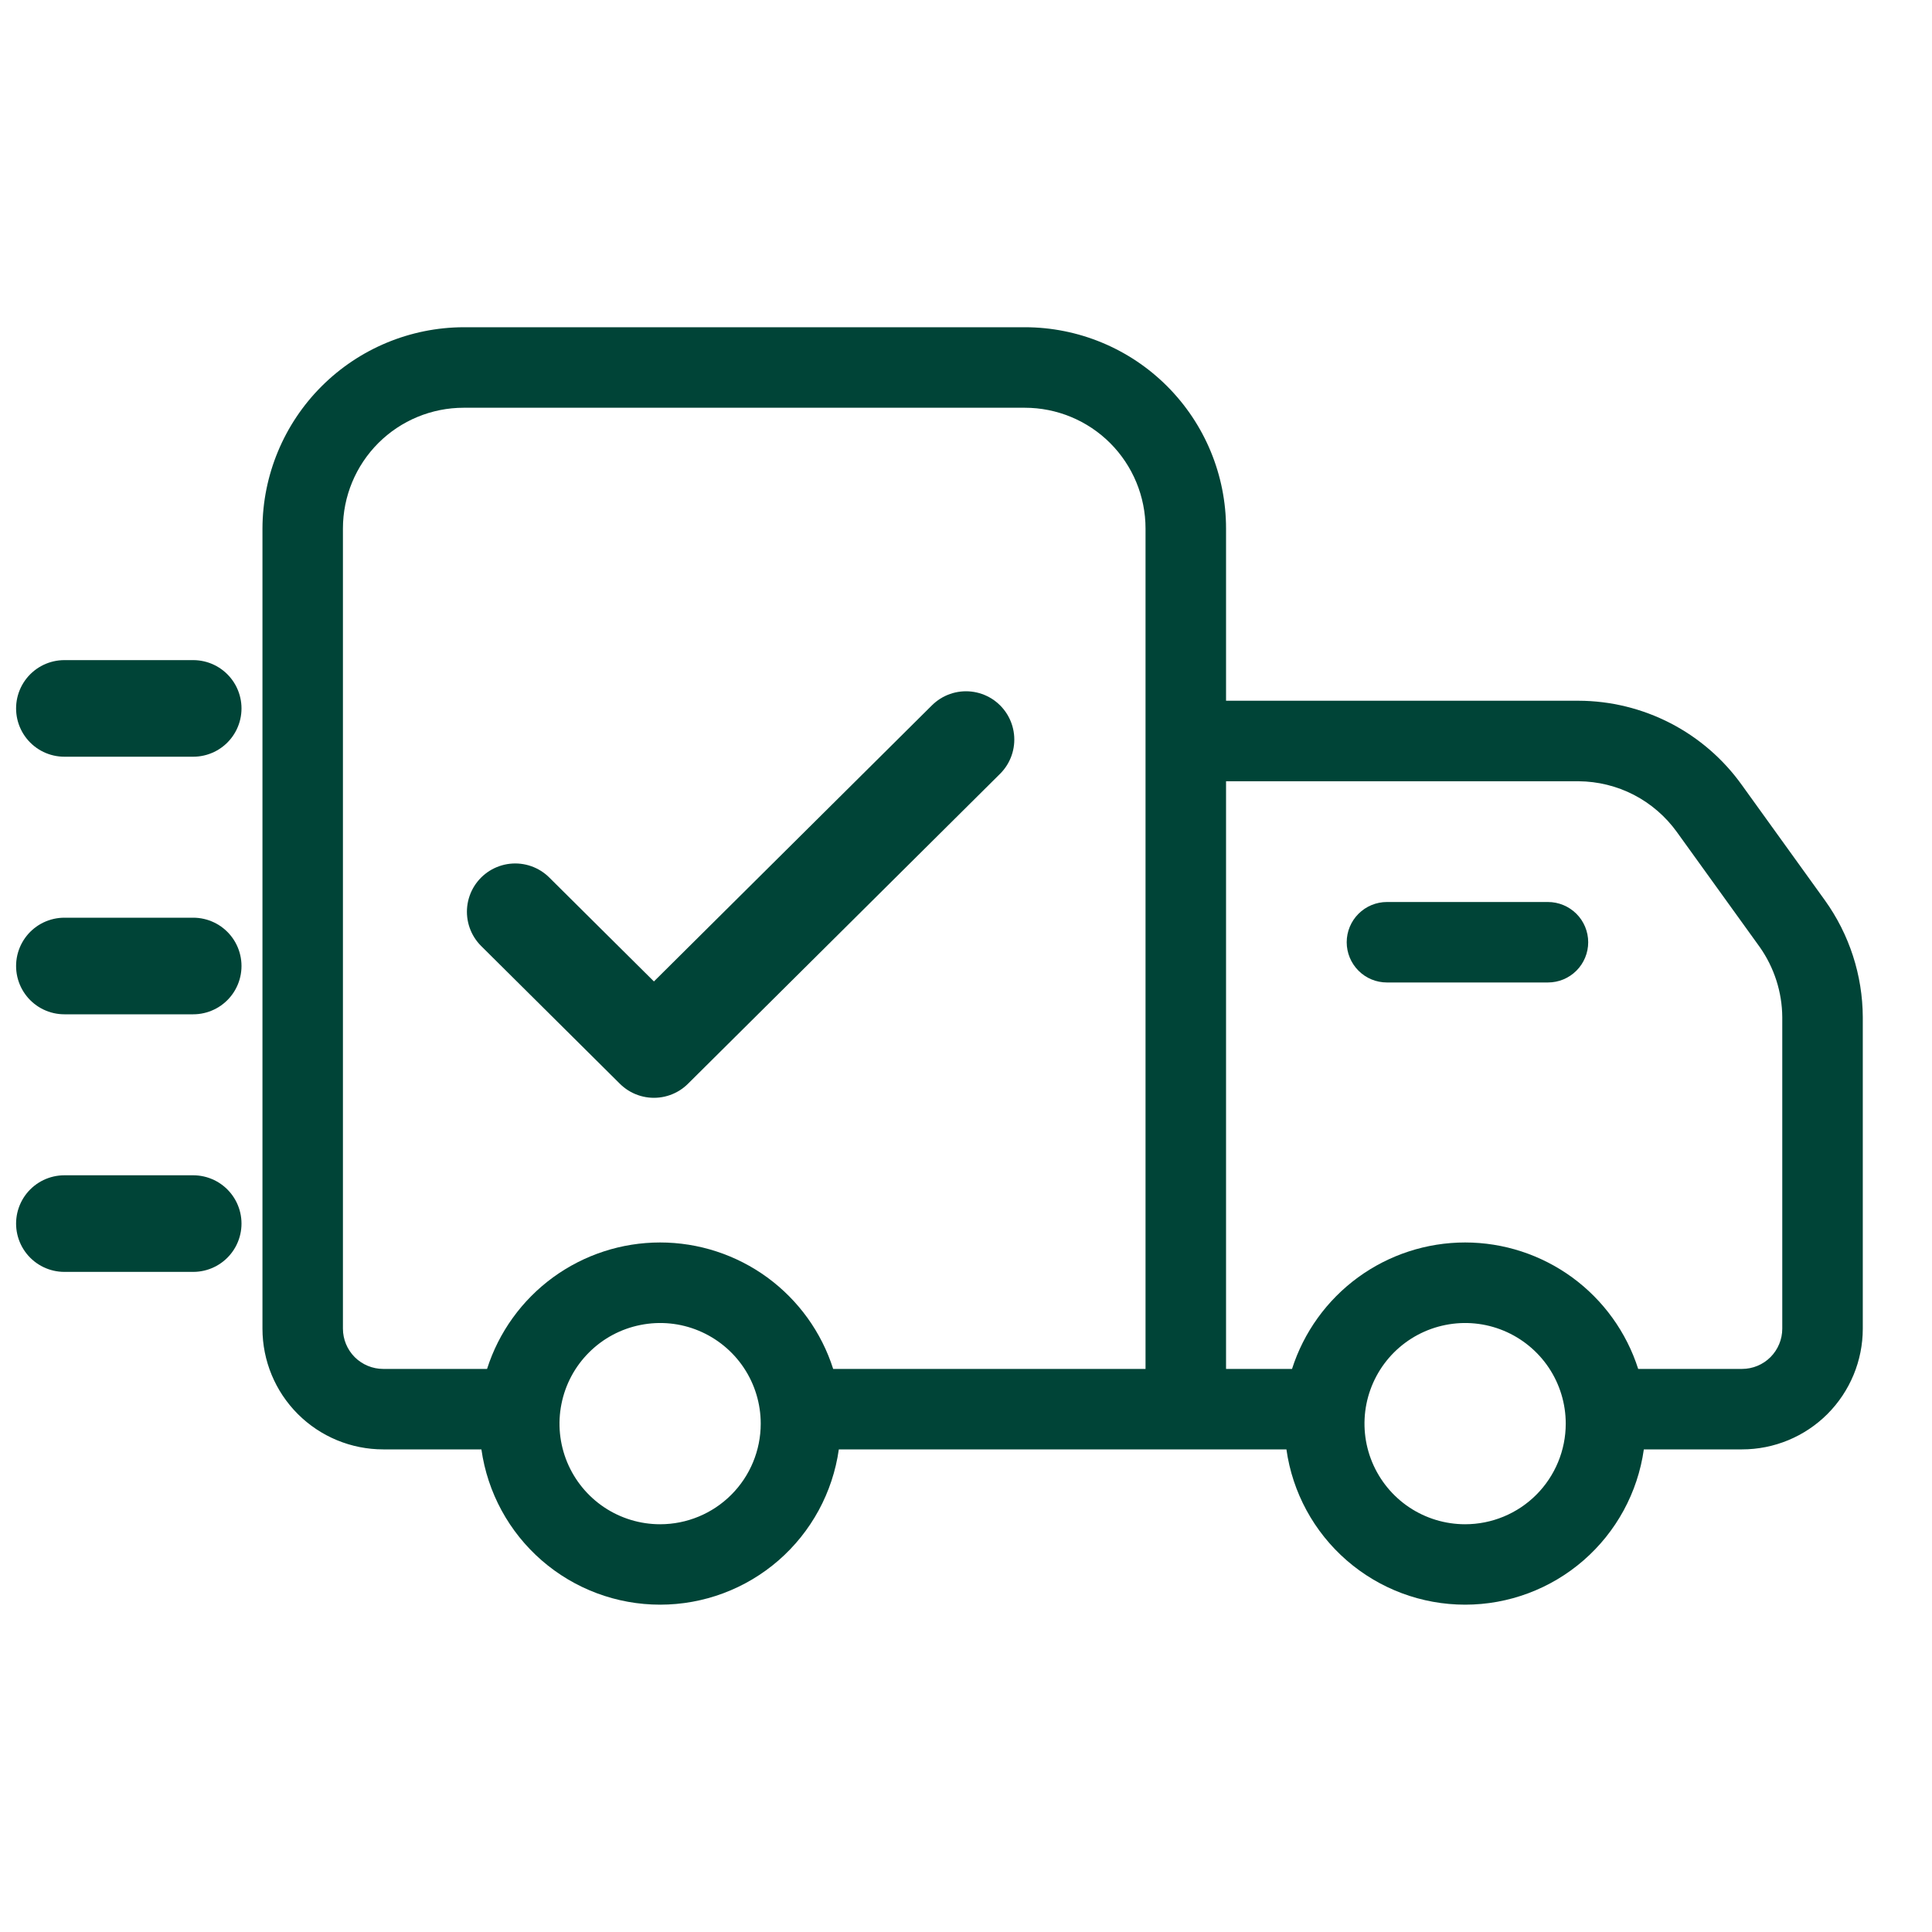
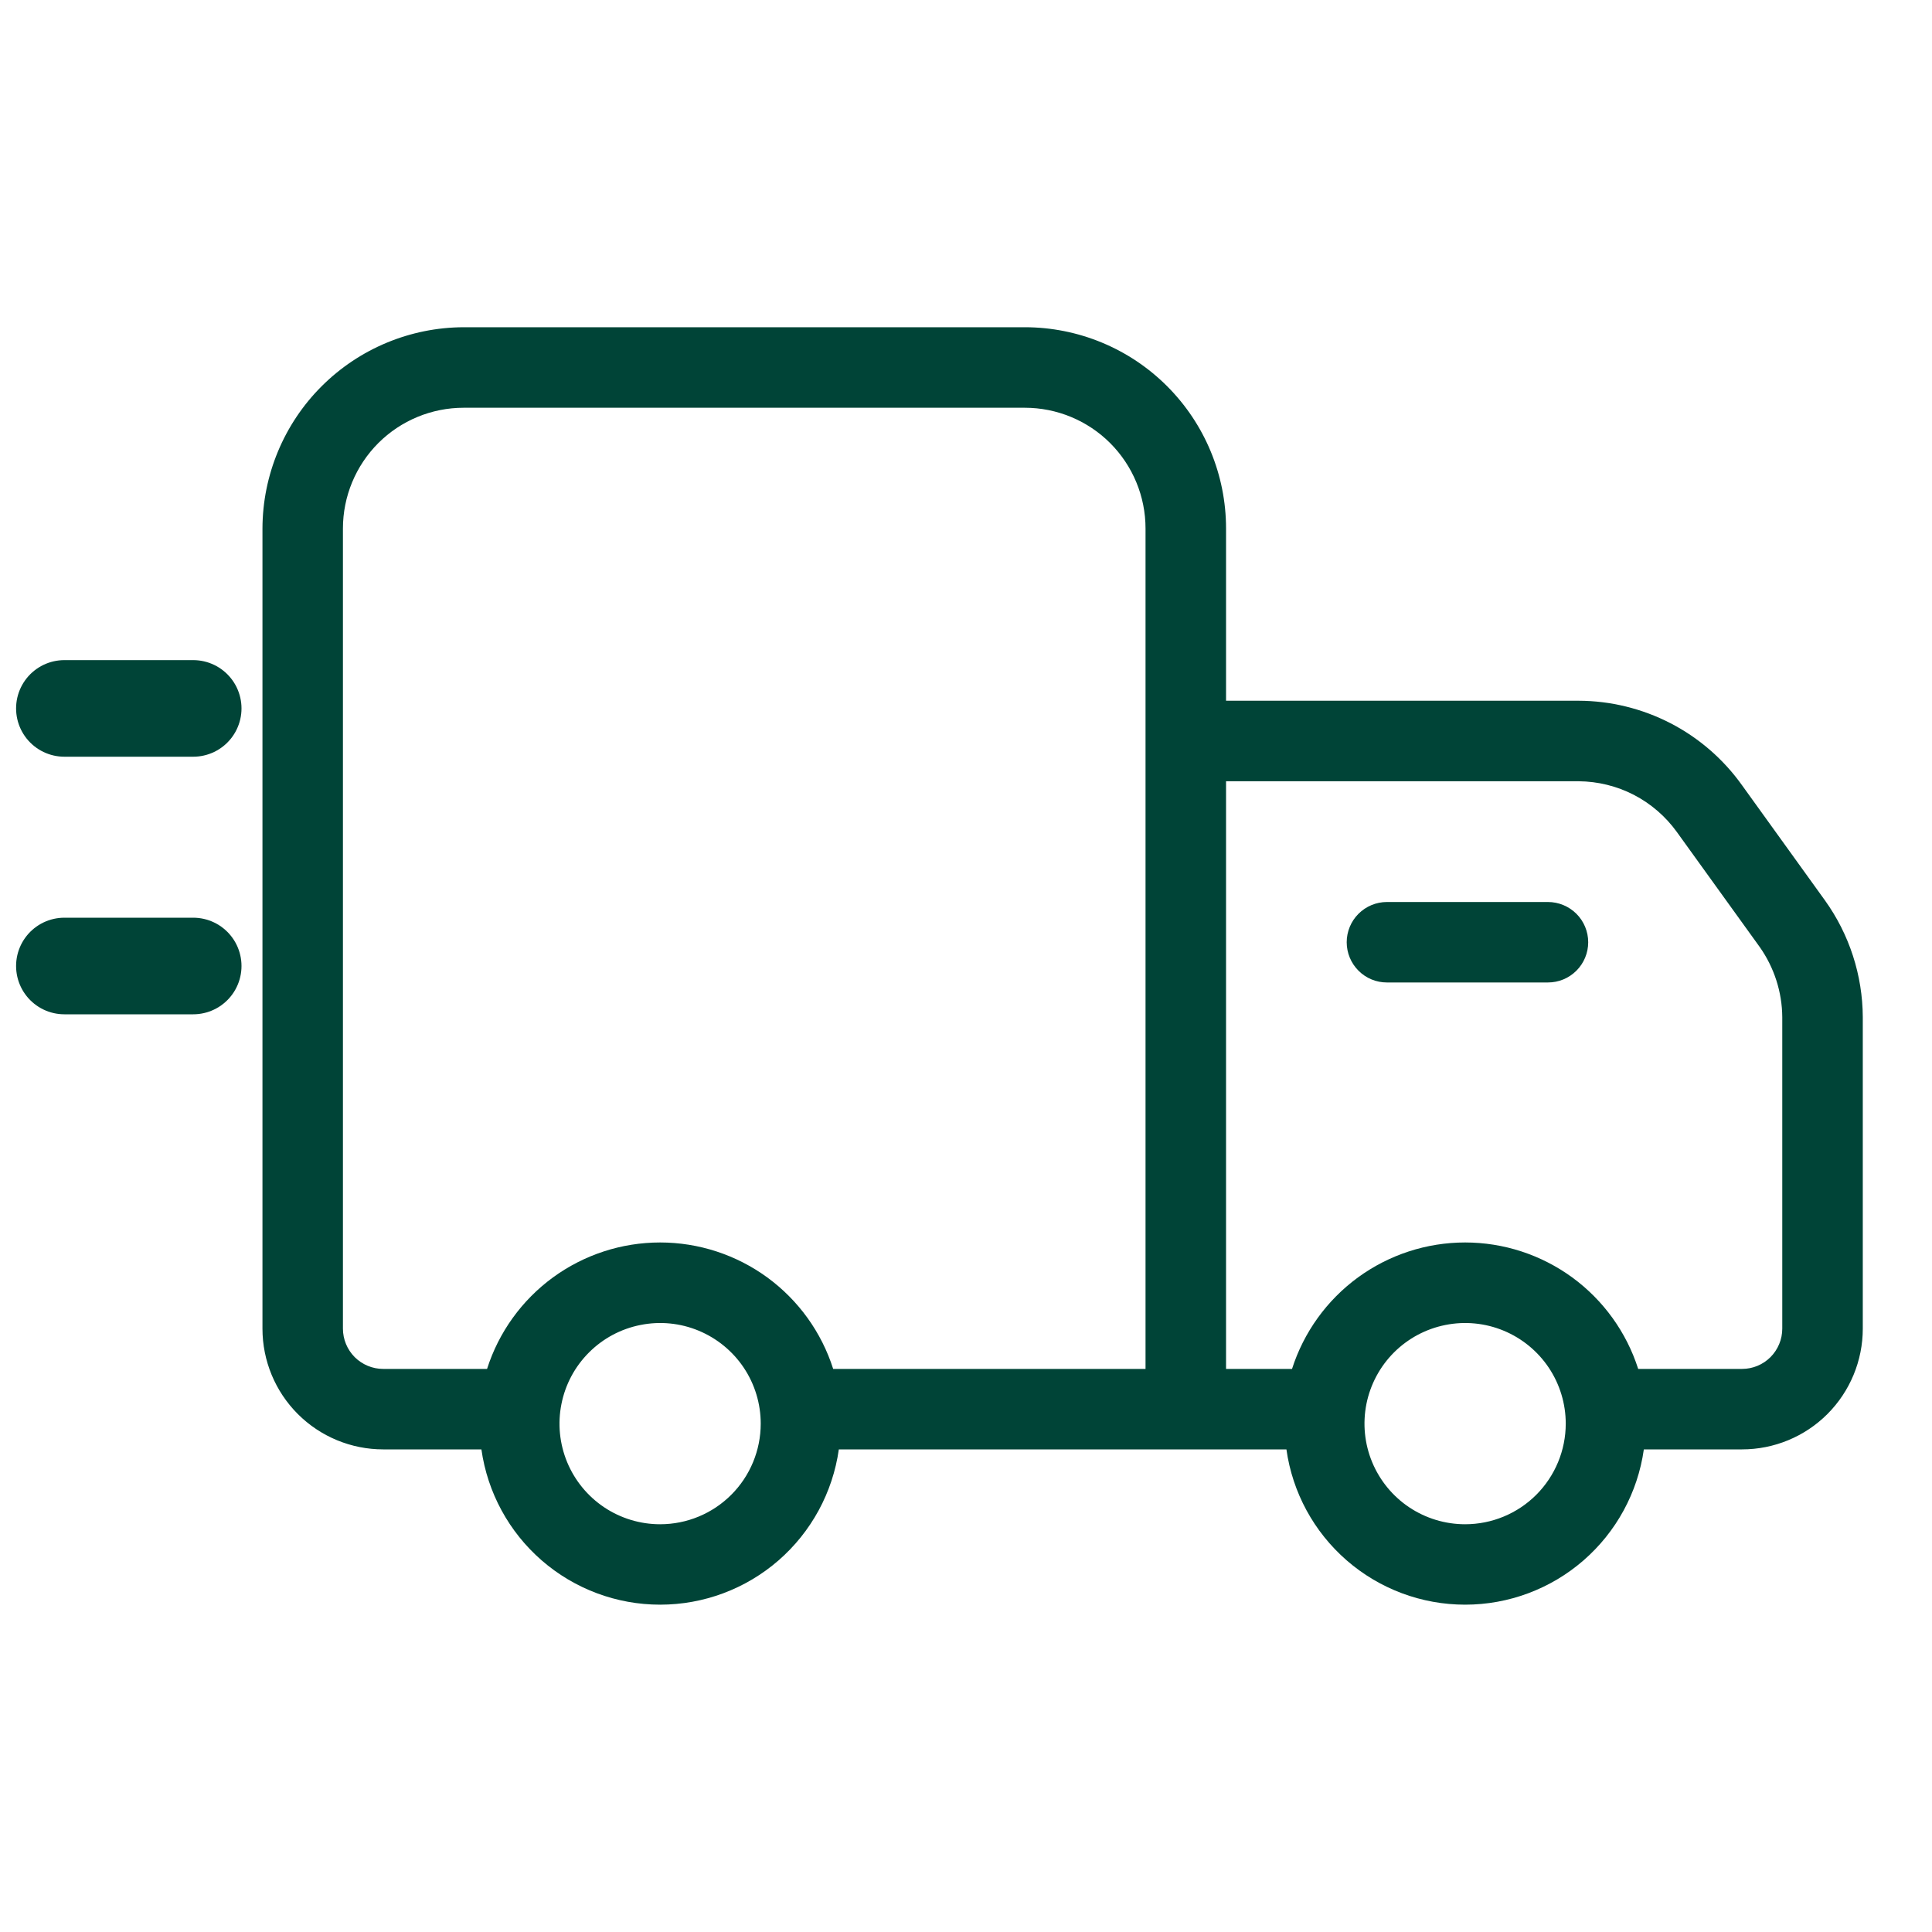
<svg xmlns="http://www.w3.org/2000/svg" width="40" height="40" viewBox="0 0 40 40" fill="none">
  <path d="M37.784 18.642L36.067 16.258C35.683 15.719 35.175 15.278 34.587 14.974C33.998 14.67 33.346 14.51 32.684 14.508H25.384V10.942C25.384 9.836 24.945 8.777 24.163 7.995C23.382 7.214 22.322 6.775 21.217 6.775H9.6C8.496 6.778 7.438 7.218 6.657 7.999C5.877 8.779 5.437 9.837 5.434 10.942V27.508C5.434 28.171 5.697 28.807 6.166 29.276C6.635 29.745 7.271 30.008 7.934 30.008H9.967C10.093 30.9 10.536 31.716 11.216 32.307C11.896 32.898 12.766 33.223 13.667 33.223C14.568 33.223 15.438 32.898 16.118 32.307C16.797 31.716 17.241 30.9 17.367 30.008H26.634C26.759 30.9 27.203 31.716 27.883 32.307C28.563 32.898 29.433 33.223 30.334 33.223C31.234 33.223 32.104 32.898 32.784 32.307C33.464 31.716 33.908 30.9 34.034 30.008H36.067C36.73 30.008 37.366 29.745 37.835 29.276C38.303 28.807 38.567 28.171 38.567 27.508V21.058C38.563 20.191 38.289 19.346 37.784 18.642ZM13.667 31.558C13.255 31.558 12.852 31.436 12.509 31.207C12.167 30.978 11.9 30.653 11.742 30.272C11.585 29.892 11.543 29.473 11.624 29.069C11.704 28.664 11.902 28.293 12.194 28.002C12.485 27.71 12.856 27.512 13.261 27.432C13.665 27.351 14.084 27.392 14.464 27.55C14.845 27.708 15.17 27.975 15.399 28.317C15.628 28.66 15.75 29.063 15.75 29.475C15.75 30.027 15.531 30.557 15.14 30.948C14.749 31.339 14.22 31.558 13.667 31.558ZM23.717 28.342H17.25C17.008 27.582 16.53 26.919 15.886 26.448C15.242 25.978 14.464 25.724 13.667 25.724C12.869 25.724 12.092 25.978 11.448 26.448C10.804 26.919 10.326 27.582 10.084 28.342H7.934C7.713 28.342 7.501 28.254 7.344 28.098C7.188 27.941 7.1 27.729 7.1 27.508V10.942C7.1 10.278 7.364 9.643 7.832 9.174C8.301 8.705 8.937 8.442 9.6 8.442H21.217C21.88 8.442 22.516 8.705 22.985 9.174C23.453 9.643 23.717 10.278 23.717 10.942V28.342ZM30.334 31.558C29.922 31.558 29.519 31.436 29.176 31.207C28.834 30.978 28.567 30.653 28.409 30.272C28.251 29.892 28.21 29.473 28.29 29.069C28.371 28.664 28.569 28.293 28.86 28.002C29.152 27.71 29.523 27.512 29.927 27.432C30.331 27.351 30.75 27.392 31.131 27.55C31.512 27.708 31.837 27.975 32.066 28.317C32.295 28.66 32.417 29.063 32.417 29.475C32.417 30.027 32.197 30.557 31.807 30.948C31.416 31.339 30.886 31.558 30.334 31.558ZM36.9 27.508C36.9 27.729 36.812 27.941 36.656 28.098C36.5 28.254 36.288 28.342 36.067 28.342H33.917C33.674 27.582 33.196 26.919 32.552 26.448C31.908 25.978 31.131 25.724 30.334 25.724C29.536 25.724 28.759 25.978 28.115 26.448C27.471 26.919 26.993 27.582 26.75 28.342H25.384V16.175H32.684C33.081 16.178 33.473 16.274 33.826 16.456C34.179 16.639 34.484 16.902 34.717 17.225L36.434 19.608C36.733 20.033 36.896 20.539 36.9 21.058V27.508Z" fill="#004437" />
  <path d="M32.048 20.341H28.715C28.494 20.341 28.282 20.254 28.126 20.097C27.97 19.941 27.882 19.729 27.882 19.508C27.882 19.287 27.97 19.075 28.126 18.919C28.282 18.763 28.494 18.675 28.715 18.675H32.048C32.27 18.675 32.481 18.763 32.638 18.919C32.794 19.075 32.882 19.287 32.882 19.508C32.882 19.729 32.794 19.941 32.638 20.097C32.481 20.254 32.27 20.341 32.048 20.341Z" fill="#004437" />
-   <path d="M10.667 18.877L13.539 21.729L20 15.312" stroke="#004437" stroke-width="2" stroke-linecap="round" stroke-linejoin="round" />
  <path d="M4 14.667H1.333" stroke="#004437" stroke-width="2" stroke-linecap="round" />
  <path d="M4 20H1.333" stroke="#004437" stroke-width="2" stroke-linecap="round" />
-   <path d="M4 25.333H1.333" stroke="#004437" stroke-width="2" stroke-linecap="round" />
</svg>